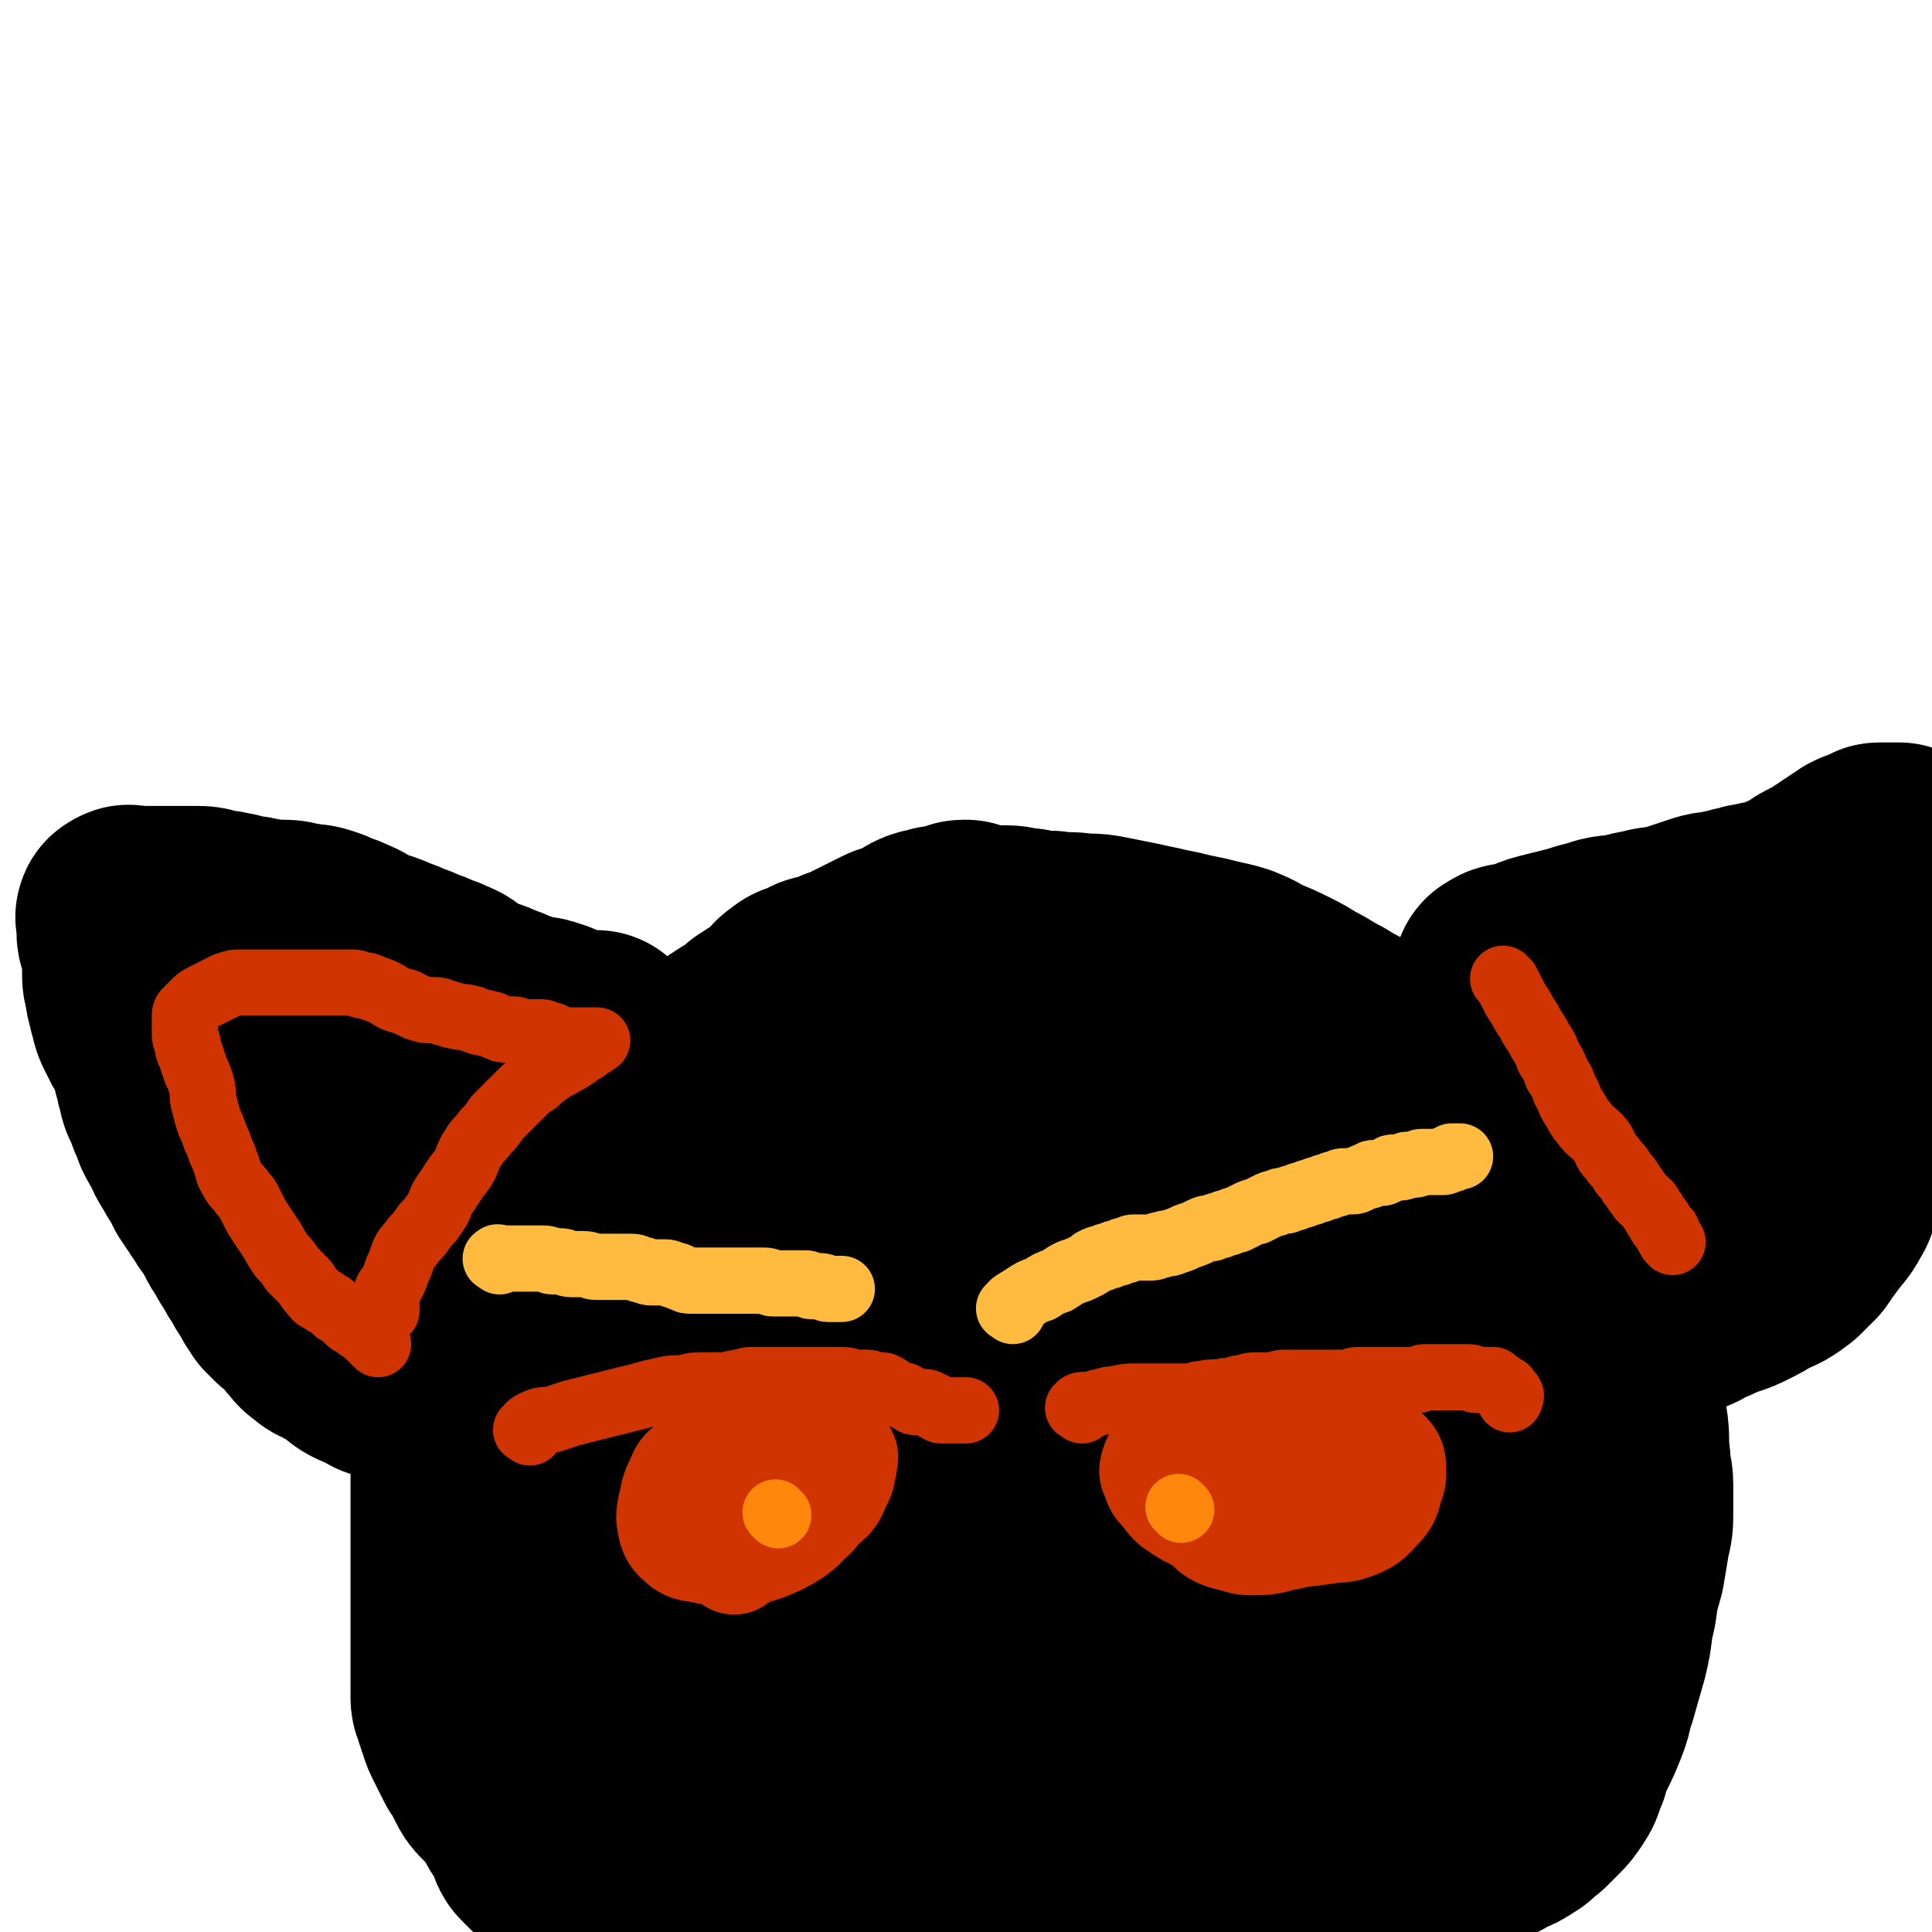
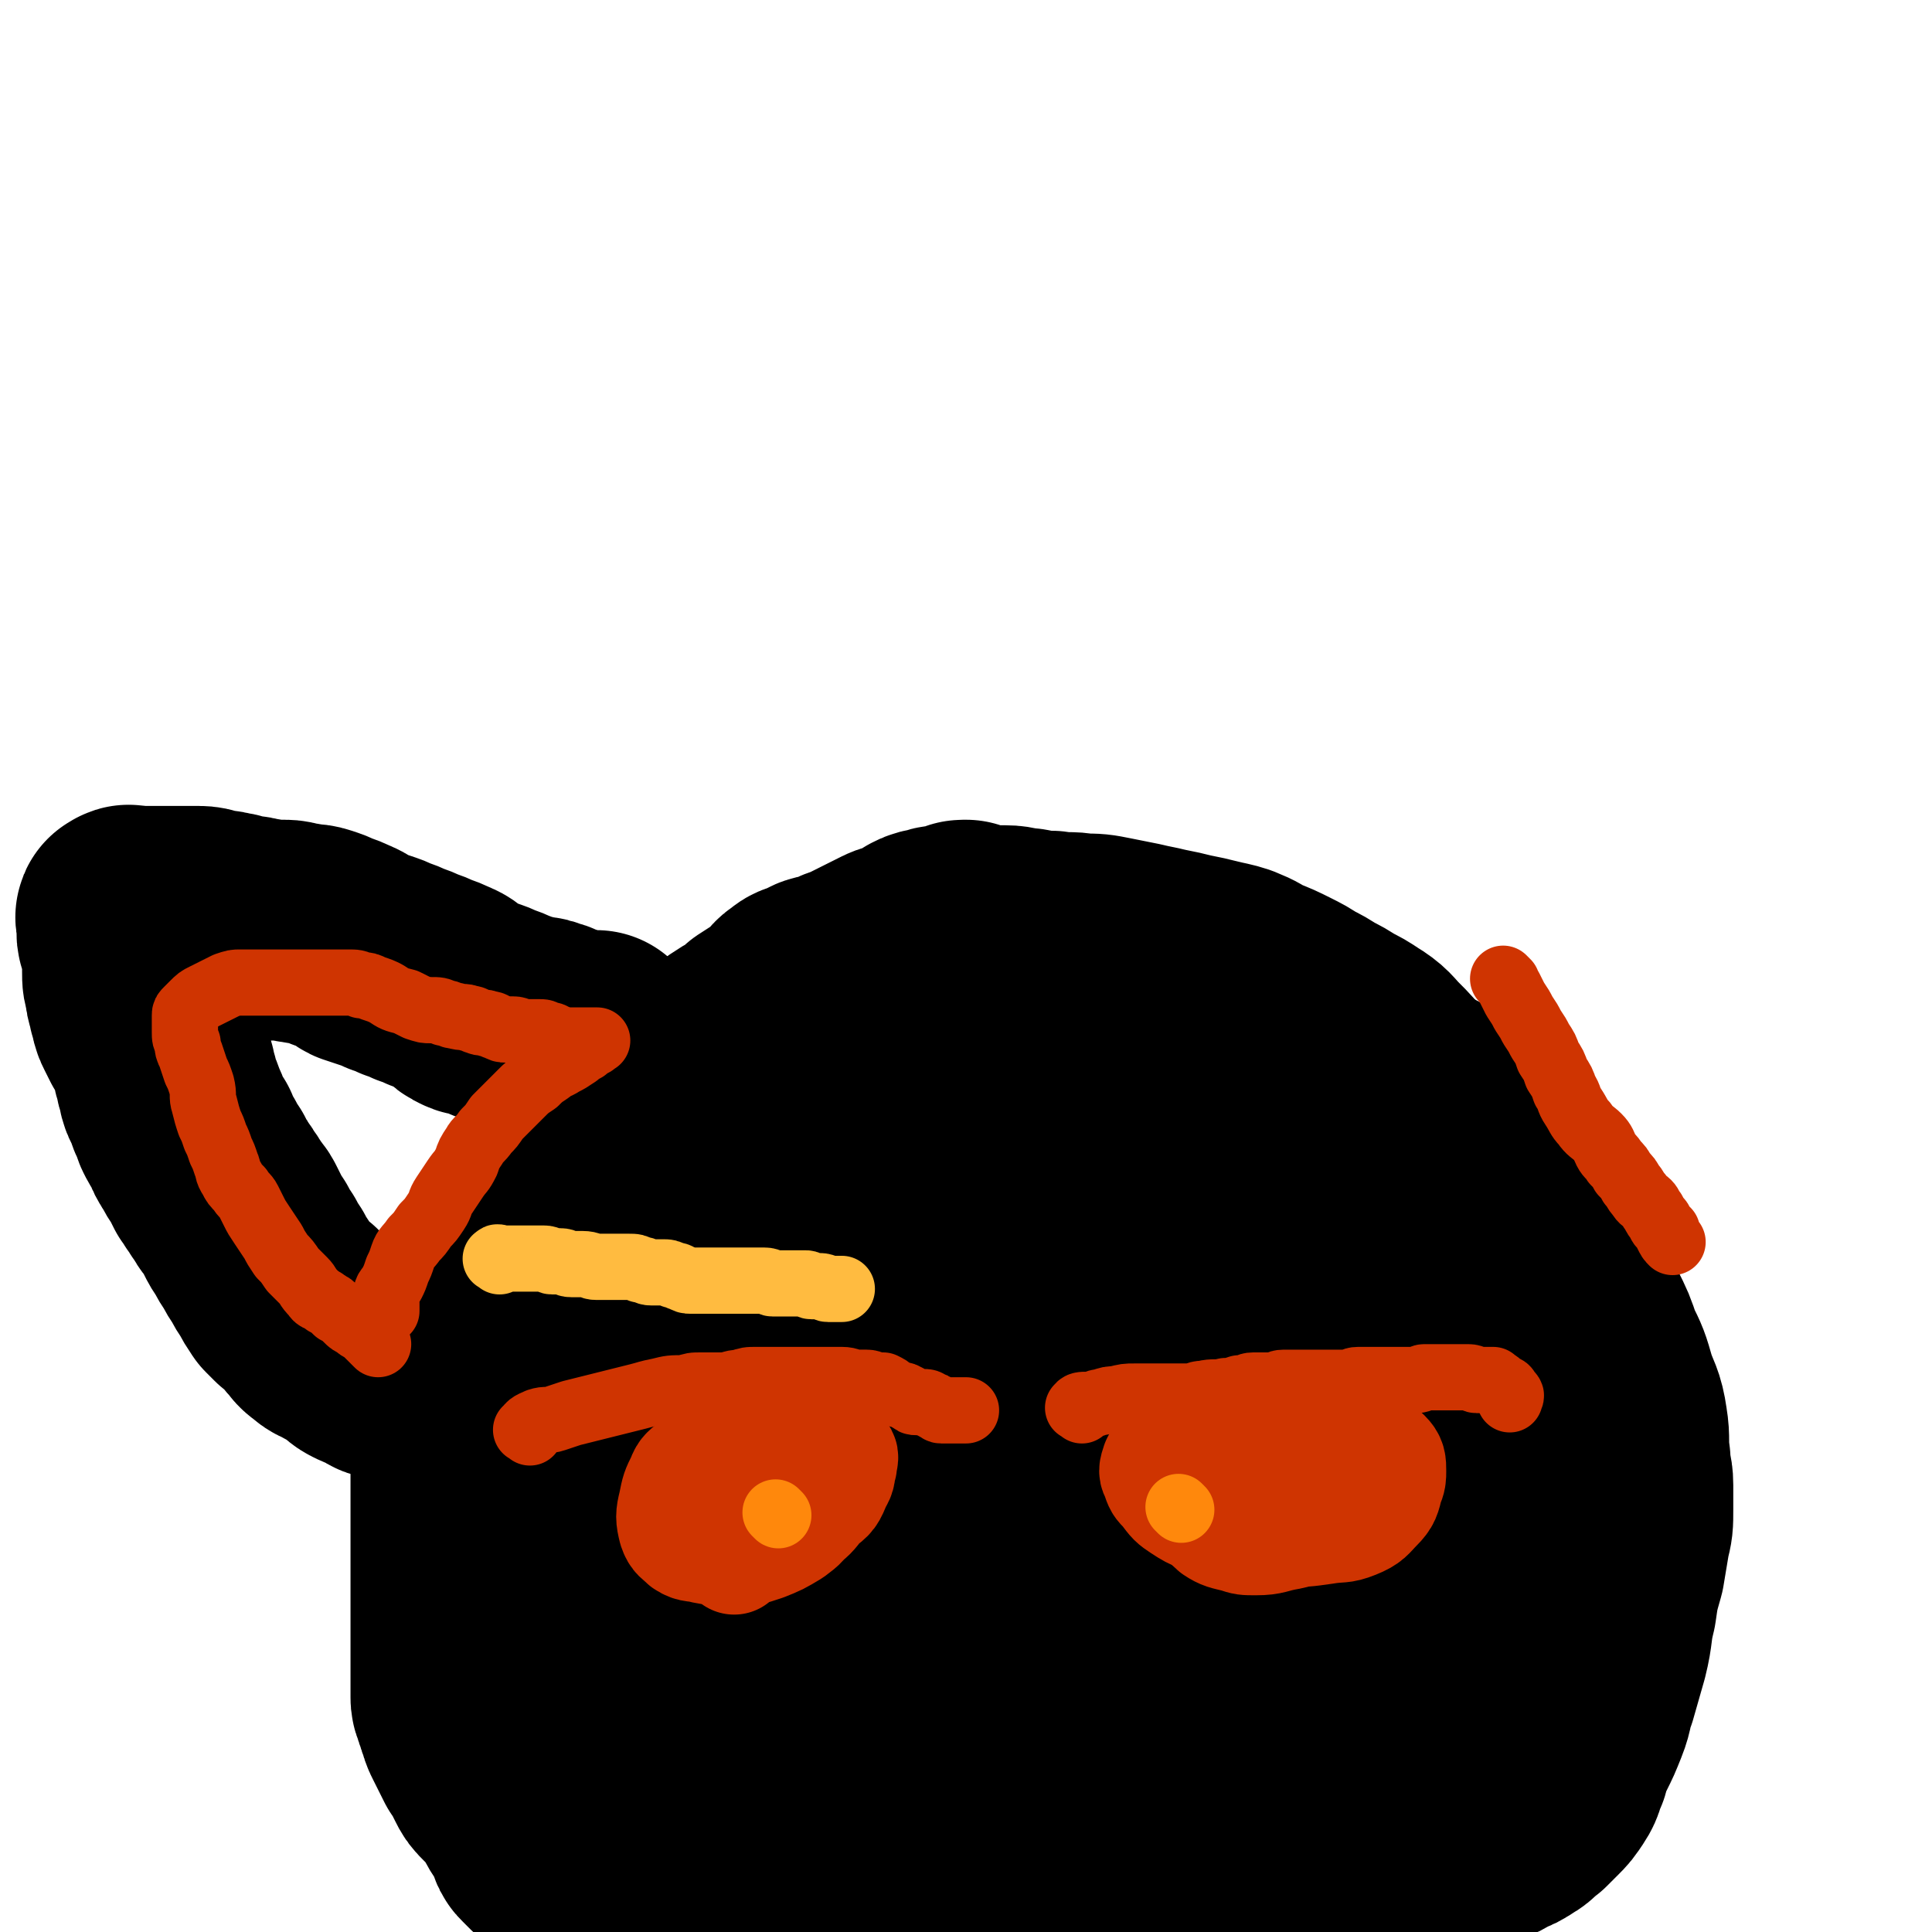
<svg xmlns="http://www.w3.org/2000/svg" viewBox="0 0 700 700" version="1.1">
  <g fill="none" stroke="#000000" stroke-width="40" stroke-linecap="round" stroke-linejoin="round">
    <path d="M351,333c-1,-1 -1,-1 -1,-1 -2,-1 -2,0 -3,0 -2,0 -2,0 -4,0 -3,0 -3,0 -5,0 -4,1 -4,1 -8,2 -4,1 -4,1 -9,2 -6,2 -6,3 -13,5 -9,4 -9,4 -18,9 -10,4 -11,4 -20,10 -8,4 -8,5 -16,10 -8,4 -8,4 -16,9 -7,4 -7,4 -13,9 -5,4 -5,4 -10,9 -4,4 -4,5 -9,10 -5,5 -5,5 -10,11 -4,5 -4,5 -9,11 -3,5 -3,5 -6,10 -4,6 -5,6 -7,12 -3,6 -3,6 -5,13 -2,6 -2,7 -4,13 -2,7 -3,6 -4,13 -2,7 -2,8 -3,15 -1,6 -1,6 -2,13 -1,6 -2,6 -2,12 -1,6 0,6 0,12 0,5 0,5 0,11 0,6 0,6 1,12 1,5 1,5 2,11 1,6 1,7 2,13 1,6 1,6 3,12 1,4 1,4 3,9 2,4 2,4 4,9 2,4 2,4 4,9 2,4 2,4 4,8 2,3 2,3 4,7 2,3 2,3 4,7 2,3 2,3 4,6 3,2 3,2 5,4 3,3 2,3 4,7 2,3 2,3 4,7 2,3 2,3 4,6 3,2 3,2 5,4 3,3 2,3 4,5 3,3 3,3 5,5 2,2 2,2 4,3 3,2 3,2 6,3 3,2 3,2 6,3 3,1 3,1 6,2 4,1 4,1 7,2 4,1 4,1 9,1 4,0 4,1 8,1 4,1 4,0 8,1 3,0 3,1 7,1 5,1 5,1 10,1 4,0 4,0 9,0 4,0 4,1 9,1 4,0 4,0 9,0 4,0 4,0 9,0 4,0 4,0 9,0 4,0 4,0 9,0 4,0 4,0 8,0 5,0 5,-1 10,-1 4,0 4,0 8,0 5,0 5,0 10,0 4,0 4,0 8,0 4,0 4,0 7,0 4,0 4,0 9,0 3,0 3,0 6,0 4,0 4,0 9,0 4,0 4,0 8,0 4,0 4,-1 8,-1 3,-1 4,-1 7,-1 4,-1 4,0 7,-1 4,-1 5,-1 9,-2 3,-1 3,-2 6,-3 4,-2 4,-2 7,-3 4,-2 4,-2 7,-4 4,-2 4,-2 7,-4 4,-2 4,-2 7,-3 4,-2 4,-2 7,-3 4,-2 4,-2 7,-4 3,-2 3,-2 6,-4 3,-2 3,-2 5,-3 3,-2 3,-2 6,-3 3,-2 3,-2 6,-3 3,-2 3,-2 6,-3 3,-2 4,-1 6,-3 4,-3 4,-3 7,-5 4,-3 4,-3 6,-7 3,-3 3,-3 5,-7 3,-4 3,-4 6,-9 4,-4 5,-4 7,-9 3,-5 3,-5 5,-11 3,-7 2,-7 4,-14 2,-7 1,-7 3,-14 1,-5 2,-5 3,-11 1,-5 1,-5 2,-11 1,-6 1,-6 1,-13 0,-6 0,-6 0,-13 0,-7 0,-7 -1,-15 -1,-11 -1,-12 -2,-23 -2,-9 -2,-9 -4,-19 -2,-9 -2,-9 -4,-17 -2,-8 -2,-8 -4,-16 -2,-5 -1,-5 -3,-11 -2,-5 -2,-5 -4,-10 -3,-6 -3,-6 -7,-12 -3,-6 -3,-6 -8,-12 -3,-4 -3,-4 -7,-9 -3,-4 -3,-4 -8,-8 -3,-2 -4,-2 -8,-4 -4,-3 -3,-3 -8,-5 -6,-4 -6,-3 -12,-6 -6,-3 -6,-3 -12,-6 -5,-3 -5,-4 -11,-6 -5,-2 -5,-2 -11,-3 -5,-1 -5,-1 -10,-2 -4,-1 -4,-1 -8,-1 -5,-1 -5,-1 -10,-1 -6,-1 -6,-1 -12,-1 -6,-1 -6,-1 -13,-1 -7,-1 -7,-1 -14,-1 -8,-1 -8,-1 -16,-1 -9,-1 -9,-1 -17,-1 -10,0 -10,1 -19,2 -10,1 -10,1 -19,2 -8,1 -7,2 -15,3 -5,1 -5,1 -9,1 -3,0 -3,0 -5,0 -1,0 -1,0 -1,0 " />
  </g>
  <g fill="none" stroke="#000000" stroke-width="80" stroke-linecap="round" stroke-linejoin="round">
    <path d="M385,429c-1,-1 -1,-1 -1,-1 -1,-1 -1,-1 -1,-1 -1,-2 0,-2 -1,-3 -2,-2 -2,-2 -4,-3 -4,-2 -4,-2 -7,-3 -5,-2 -5,-2 -11,-3 -7,-1 -8,-2 -15,-1 -13,2 -14,3 -26,8 -14,6 -15,5 -27,14 -13,8 -12,9 -22,21 -10,10 -11,10 -18,22 -7,11 -6,12 -12,24 -4,10 -5,10 -8,21 -2,10 -2,10 -2,19 0,8 -1,9 1,16 2,6 2,6 7,11 3,3 4,3 9,4 4,2 5,3 10,2 7,-1 8,0 14,-5 11,-7 11,-9 20,-19 11,-13 12,-13 20,-28 8,-14 8,-14 13,-29 4,-14 4,-14 6,-28 2,-12 1,-12 2,-24 1,-8 2,-8 1,-17 -1,-8 -1,-8 -3,-15 -2,-5 -2,-5 -5,-9 -2,-3 -3,-3 -5,-5 -4,-3 -4,-4 -8,-5 -4,-2 -4,-1 -9,-1 -6,0 -6,0 -12,2 -10,4 -10,4 -19,10 -13,9 -14,9 -25,21 -12,12 -12,13 -20,27 -7,12 -7,13 -12,26 -4,10 -4,10 -6,20 -2,8 -2,9 -1,17 1,5 1,6 5,9 2,3 3,3 6,4 4,1 5,2 9,1 5,-1 6,0 11,-3 9,-7 8,-8 15,-17 10,-11 10,-11 17,-24 6,-12 6,-12 9,-25 3,-9 2,-9 3,-18 1,-7 1,-7 0,-14 -1,-4 -1,-4 -2,-7 -1,-3 -1,-3 -3,-4 -3,-2 -3,-2 -6,-2 -4,0 -4,0 -8,1 -8,4 -8,4 -15,9 -13,11 -13,11 -25,24 -11,12 -11,13 -20,27 -8,12 -7,12 -13,25 -5,12 -6,12 -10,24 -3,10 -3,11 -4,22 -1,9 -2,9 0,18 1,8 2,8 6,14 3,6 3,7 8,12 3,3 3,3 8,4 2,1 3,2 5,1 4,-1 5,-2 8,-5 4,-4 4,-4 8,-9 5,-8 5,-8 9,-18 4,-11 4,-11 6,-23 2,-10 1,-10 2,-21 1,-6 1,-6 1,-12 0,-3 0,-3 -1,-5 -1,-1 -2,-1 -3,-1 -3,1 -3,1 -6,4 -4,4 -4,4 -8,10 -7,12 -7,12 -12,25 -6,16 -6,16 -10,32 -2,13 -2,13 -2,27 0,9 0,9 1,19 1,8 1,9 4,16 4,8 4,8 10,15 4,6 4,6 9,10 5,4 5,4 9,6 5,2 6,2 11,3 4,1 4,2 9,2 5,0 5,0 10,-2 5,-4 6,-4 10,-10 6,-9 7,-9 11,-20 5,-14 5,-14 7,-29 3,-17 2,-17 3,-35 1,-17 1,-17 1,-35 0,-17 1,-17 1,-33 0,-11 0,-11 -1,-21 -1,-4 -1,-5 -3,-8 -1,-1 -1,-1 -2,-1 -2,0 -2,1 -3,2 -3,6 -2,6 -4,12 -6,17 -7,17 -11,34 -6,24 -6,24 -9,48 -3,20 -4,21 -4,41 0,15 0,16 3,31 2,9 2,10 8,18 3,5 4,5 9,8 6,3 7,3 13,3 6,0 6,0 12,-3 7,-4 8,-4 13,-11 7,-10 7,-11 11,-24 5,-17 4,-17 7,-34 4,-21 3,-21 5,-43 2,-21 3,-21 4,-42 1,-18 2,-18 1,-36 -1,-13 0,-13 -4,-25 -3,-8 -4,-9 -10,-14 -5,-3 -7,-4 -13,-2 -10,4 -11,5 -19,13 -14,13 -14,13 -25,28 -13,18 -13,18 -23,38 -11,20 -11,20 -20,42 -8,18 -9,18 -14,38 -3,14 -3,14 -3,28 0,9 0,10 5,18 3,6 4,6 10,9 7,4 7,3 15,4 11,1 11,2 21,0 11,-2 12,-2 21,-9 12,-8 12,-9 21,-20 11,-15 10,-15 18,-31 9,-18 9,-18 16,-36 7,-18 7,-18 13,-36 5,-18 4,-18 7,-36 3,-13 2,-13 4,-26 1,-7 2,-8 2,-15 0,-3 -1,-3 -2,-5 -1,-1 -1,-1 -2,-1 -2,0 -2,0 -3,1 -4,4 -4,4 -7,9 -8,18 -8,18 -14,37 -8,25 -9,25 -15,51 -4,22 -4,22 -5,45 -1,20 -1,20 0,40 1,17 1,17 4,33 3,11 3,11 9,21 4,7 5,8 12,12 6,4 7,5 15,5 6,0 7,0 13,-4 7,-4 7,-4 12,-11 6,-9 7,-10 11,-20 4,-14 3,-15 5,-29 3,-17 3,-17 4,-35 2,-19 1,-19 2,-37 1,-17 1,-17 1,-33 0,-15 0,-15 0,-30 0,-9 0,-10 -1,-19 -1,-4 -1,-4 -3,-7 -2,-2 -2,-2 -4,-2 -2,0 -3,0 -4,1 -2,3 -2,3 -3,7 -4,10 -4,10 -6,21 -6,24 -7,24 -10,48 -3,24 -2,25 -3,50 -1,19 -2,19 0,38 1,15 1,15 5,29 3,11 4,11 9,20 4,6 3,7 8,11 4,4 6,4 11,4 4,0 4,-1 7,-3 5,-4 5,-5 9,-10 5,-7 6,-7 10,-15 5,-12 5,-13 8,-26 4,-15 4,-15 5,-31 2,-16 1,-16 2,-32 1,-14 1,-14 1,-28 0,-12 0,-12 0,-23 0,-6 0,-6 -1,-11 0,-2 -1,-2 -2,-2 -1,0 -1,0 -1,1 -1,4 -1,4 -2,9 -2,10 -2,10 -3,20 -2,19 -2,19 -3,39 -1,17 -1,17 0,35 1,9 1,9 2,18 1,6 1,7 3,13 1,3 2,3 4,5 1,1 2,2 3,2 2,1 2,0 4,0 2,0 2,0 4,0 3,0 3,-1 6,-1 4,-1 4,0 7,-1 3,-1 3,-2 5,-3 3,-2 3,-2 5,-4 3,-2 3,-2 5,-4 3,-2 3,-2 5,-3 3,-2 3,-2 5,-4 3,-2 3,-2 5,-4 3,-2 3,-2 5,-4 3,-2 3,-2 5,-4 3,-2 3,-2 5,-4 2,-2 2,-2 4,-4 2,-3 2,-3 4,-5 2,-3 2,-3 4,-5 2,-3 3,-3 4,-5 2,-4 2,-4 3,-7 2,-4 2,-4 3,-7 2,-4 1,-4 3,-7 2,-3 2,-3 3,-6 1,-3 1,-3 2,-5 1,-3 1,-3 1,-7 1,-3 0,-3 1,-6 0,-3 1,-3 1,-6 1,-4 0,-4 1,-7 0,-3 1,-3 1,-6 1,-3 1,-3 1,-6 0,-3 0,-3 0,-5 0,-3 0,-3 0,-5 0,-3 0,-3 0,-6 0,-3 0,-3 0,-6 0,-3 0,-3 0,-5 0,-3 -1,-3 -1,-7 -1,-3 0,-3 -1,-6 -1,-5 -1,-4 -2,-8 -1,-4 -1,-4 -2,-7 -2,-5 -2,-5 -3,-10 -2,-4 -2,-4 -3,-7 -2,-4 -2,-4 -3,-7 -2,-4 -1,-5 -3,-9 -2,-3 -2,-3 -4,-5 -3,-3 -3,-4 -5,-6 -4,-4 -4,-3 -7,-6 -4,-4 -4,-4 -7,-7 -4,-4 -5,-4 -8,-7 -4,-3 -3,-3 -6,-6 -3,-3 -3,-3 -6,-6 -3,-3 -3,-3 -6,-5 -3,-2 -3,-2 -5,-4 -3,-2 -3,-2 -6,-4 -3,-2 -3,-2 -6,-4 -3,-2 -3,-3 -6,-4 -3,-2 -3,-1 -6,-2 -4,-1 -4,-1 -7,-2 -5,-1 -5,-1 -9,-2 -8,-1 -8,-1 -16,-1 -4,0 -4,0 -8,0 -4,0 -4,0 -8,0 -3,0 -3,0 -6,0 -3,0 -3,0 -6,0 -3,0 -3,0 -6,0 -3,0 -3,0 -6,0 -2,0 -2,0 -4,0 -2,0 -2,0 -3,0 -1,0 -1,0 -2,0 -1,0 -1,0 -2,0 -1,0 -1,0 -1,1 0,1 0,1 0,2 0,0 0,0 0,1 0,1 0,1 0,2 0,3 0,3 0,5 0,4 0,4 0,7 0,4 0,5 1,8 1,6 1,5 2,11 1,5 1,5 2,11 2,6 2,6 4,13 3,7 2,7 5,14 4,7 4,7 7,15 4,6 4,6 7,12 3,4 3,4 5,9 2,4 2,4 4,8 3,4 2,5 5,8 3,4 3,4 6,7 3,4 2,4 5,7 3,4 3,3 6,6 4,4 4,4 7,7 4,4 4,3 7,6 3,3 3,3 6,6 4,3 4,3 7,6 4,3 4,3 7,6 3,2 3,2 6,4 3,2 3,2 5,3 2,1 2,1 3,2 2,1 2,0 3,1 2,1 2,1 3,2 0,0 0,-1 0,-1 1,-1 1,-1 1,-2 0,-3 0,-3 0,-5 0,-5 -1,-5 -1,-10 -1,-5 0,-5 -1,-11 -1,-7 -1,-7 -2,-15 -2,-9 -2,-8 -4,-17 -2,-7 -2,-7 -3,-15 -2,-6 -1,-6 -3,-12 -1,-4 -2,-3 -3,-7 -2,-4 -2,-4 -3,-8 -1,-3 -1,-3 -2,-6 -1,-3 -1,-3 -2,-6 -1,-3 0,-3 -1,-6 -1,-3 -1,-3 -2,-5 -1,-2 -2,-2 -3,-4 -2,-2 -2,-2 -3,-4 -2,-2 -2,-2 -3,-4 -2,-2 -1,-2 -3,-4 -2,-2 -2,-2 -4,-3 -3,-1 -3,-1 -5,-2 -2,-1 -2,-2 -4,-2 -3,-1 -3,0 -5,0 -2,0 -2,0 -4,0 -2,0 -2,0 -4,0 -1,0 -1,0 -2,1 -1,1 -2,1 -2,2 -1,2 0,2 0,4 0,3 0,3 0,6 1,4 1,4 2,7 2,4 2,3 4,6 2,2 2,2 4,4 1,1 1,1 2,2 " />
    <path d="M348,340c-1,-1 -2,-1 -1,-1 1,-1 2,0 5,0 3,0 3,0 6,0 3,0 3,0 6,0 4,0 4,1 8,1 5,1 5,1 9,1 6,1 6,0 11,1 5,0 5,0 10,1 5,1 5,1 10,2 4,1 5,1 9,2 5,1 5,1 9,2 5,1 5,1 9,2 4,1 5,1 8,2 5,2 4,2 8,4 5,2 5,2 9,4 4,2 4,2 7,4 4,2 4,2 7,4 4,2 4,2 7,4 4,2 4,2 7,4 5,3 5,4 8,7 4,4 4,4 7,8 4,5 4,5 8,10 5,5 5,5 9,11 4,5 4,4 8,9 3,4 3,4 6,8 4,5 4,6 7,11 4,4 4,4 7,8 3,4 3,4 6,7 3,4 3,4 5,7 3,4 3,4 5,7 3,4 2,4 4,8 3,6 3,6 5,12 3,6 3,6 5,13 2,6 3,6 4,13 1,6 0,6 1,13 0,5 1,5 1,9 0,5 0,5 0,9 0,5 0,5 -1,9 -1,6 -1,6 -2,12 -2,7 -2,7 -3,14 -2,8 -1,8 -3,16 -2,7 -2,7 -4,14 -2,5 -1,5 -3,10 -2,5 -2,5 -4,9 -2,4 -2,4 -3,8 -2,4 -1,4 -3,7 -2,3 -2,3 -4,5 -2,2 -2,2 -4,4 -3,2 -3,3 -5,4 -3,2 -3,2 -6,3 -3,2 -3,2 -6,3 -4,2 -4,2 -7,3 -4,1 -4,1 -7,2 -5,2 -5,1 -10,3 -5,2 -4,3 -10,4 -6,2 -6,2 -13,3 -6,2 -6,2 -13,3 -6,1 -6,1 -12,1 -8,0 -8,0 -16,0 -8,0 -8,0 -16,0 -8,0 -8,0 -16,-1 -7,-1 -7,-1 -15,-2 -7,-1 -7,-2 -14,-3 -6,-2 -6,-2 -13,-3 -5,-2 -5,-2 -11,-3 -5,-1 -5,-1 -11,-2 -5,-1 -5,-1 -9,-2 -5,-1 -5,-1 -9,-2 -4,-1 -4,-1 -7,-1 -4,0 -4,0 -8,0 -4,0 -4,0 -7,0 -5,0 -5,0 -10,0 -3,0 -3,0 -7,0 -4,0 -4,0 -8,0 -4,0 -4,-1 -8,0 -4,1 -4,1 -7,2 -4,1 -4,0 -7,1 -3,0 -3,1 -6,1 -3,1 -3,1 -6,1 -4,1 -4,0 -7,1 -4,1 -4,1 -7,2 -3,1 -3,1 -6,2 -3,1 -3,1 -5,2 -3,1 -3,0 -5,1 -2,0 -2,1 -4,1 -2,0 -2,0 -4,0 -2,0 -2,0 -4,-1 -2,-1 -2,-1 -3,-2 -1,-1 -1,-1 -2,-1 -2,-1 -2,-1 -3,-2 -2,-1 -2,-1 -3,-1 -1,-1 -1,0 -2,-1 -1,-1 -1,-1 -2,-2 -1,-1 -1,-1 -1,-1 -1,-1 -1,-1 -1,-2 -1,-2 0,-2 -1,-3 -1,-2 -1,-2 -2,-3 -2,-3 -2,-3 -3,-5 -2,-3 -1,-3 -3,-5 -2,-2 -2,-2 -4,-4 -2,-2 -2,-2 -3,-4 -1,-2 -1,-2 -2,-4 -1,-2 -1,-2 -2,-3 -1,-2 -1,-2 -2,-4 -1,-2 -1,-2 -2,-4 -1,-2 -1,-2 -1,-3 -1,-2 -1,-2 -1,-3 -1,-2 -1,-2 -1,-3 -1,-2 -1,-2 -1,-3 0,-2 0,-2 0,-4 0,-3 0,-3 0,-5 0,-3 0,-3 0,-5 0,-3 0,-3 0,-6 0,-3 0,-3 0,-6 0,-3 0,-3 0,-6 0,-3 0,-3 0,-5 0,-3 0,-3 0,-5 0,-3 0,-3 0,-5 0,-4 0,-4 0,-7 0,-3 0,-3 0,-6 0,-3 0,-3 0,-6 0,-3 0,-3 0,-5 0,-3 0,-3 0,-6 0,-3 0,-3 0,-5 0,-3 0,-3 0,-5 0,-3 1,-3 1,-5 1,-3 0,-3 1,-6 0,-3 1,-3 1,-6 1,-3 0,-3 1,-6 0,-3 0,-3 1,-5 0,-2 1,-2 1,-4 1,-3 0,-3 1,-5 1,-3 1,-3 2,-5 1,-2 1,-2 2,-4 1,-2 2,-2 3,-4 2,-3 1,-3 3,-5 1,-2 2,-2 3,-4 2,-2 1,-2 3,-4 2,-2 2,-2 4,-4 2,-2 2,-2 3,-4 1,-2 2,-2 3,-3 2,-2 2,-2 3,-4 2,-3 2,-3 3,-5 2,-3 1,-3 3,-5 2,-3 2,-3 4,-5 3,-3 3,-3 5,-5 2,-3 2,-3 4,-5 2,-3 2,-3 4,-5 3,-3 3,-3 5,-5 3,-3 3,-3 5,-5 2,-3 2,-3 4,-6 3,-3 3,-3 5,-6 3,-3 3,-3 5,-5 3,-3 2,-4 5,-6 2,-3 3,-2 5,-4 3,-2 3,-2 5,-4 3,-2 3,-2 5,-3 3,-2 3,-2 5,-4 3,-2 3,-2 5,-3 3,-2 3,-2 5,-4 2,-2 2,-3 4,-4 2,-2 2,-1 4,-2 2,-1 2,-1 4,-2 3,-1 3,0 5,-1 2,-1 2,-1 4,-2 3,-1 3,-1 5,-2 2,-1 2,-1 4,-2 2,-1 2,-1 4,-2 2,-1 2,-1 4,-2 2,-1 2,0 4,-1 2,-1 2,-1 4,-2 2,-1 2,-1 3,-2 2,-1 2,-1 4,-1 2,-1 2,-1 4,-1 2,0 2,0 3,0 2,0 2,0 3,-1 1,0 0,-1 1,-1 0,0 1,0 1,0 " />
    <path d="M159,497c-1,-1 -1,-1 -1,-1 -3,-1 -3,0 -6,0 -2,0 -2,0 -4,0 -2,0 -2,0 -4,0 -2,0 -2,0 -4,0 -2,0 -2,-1 -4,-2 -3,-1 -3,-1 -5,-2 -2,-1 -2,-2 -4,-3 -3,-2 -3,-2 -5,-3 -3,-2 -3,-1 -5,-3 -3,-2 -2,-2 -4,-4 -2,-2 -2,-3 -3,-4 -2,-2 -2,-2 -4,-3 -2,-2 -2,-2 -3,-3 -2,-3 -2,-3 -3,-5 -2,-3 -2,-3 -3,-5 -2,-3 -2,-3 -3,-5 -2,-3 -2,-3 -3,-5 -2,-3 -2,-3 -3,-5 -1,-2 -1,-2 -2,-4 -1,-2 -2,-2 -3,-4 -1,-2 -1,-2 -2,-3 -1,-2 -1,-2 -2,-3 -1,-2 -1,-2 -2,-3 -1,-2 -1,-2 -2,-4 -2,-3 -2,-3 -3,-5 -2,-3 -2,-3 -3,-6 -2,-3 -2,-3 -3,-5 -1,-3 -1,-3 -2,-5 -1,-3 -1,-3 -2,-5 -1,-2 -1,-2 -1,-4 -1,-2 -1,-2 -1,-4 -1,-2 -1,-2 -1,-4 -1,-2 0,-2 -1,-4 -1,-2 -1,-2 -2,-4 -1,-2 -1,-2 -2,-3 -1,-2 -1,-2 -2,-4 -1,-2 -1,-2 -1,-4 -1,-2 -1,-2 -1,-3 -1,-3 -1,-3 -1,-5 -1,-3 -1,-3 -1,-6 0,-3 0,-3 0,-5 0,-2 0,-2 0,-4 0,-2 0,-2 -1,-3 -1,-1 -1,-1 -1,-2 0,-1 0,-1 0,-2 0,-1 0,-1 0,-1 0,-1 0,-1 0,-1 0,-1 -1,-2 0,-2 1,-1 1,0 2,0 1,0 1,0 2,0 2,0 2,0 3,0 2,0 2,0 4,0 3,0 3,0 5,0 3,0 3,0 5,0 3,0 3,0 5,0 3,0 3,1 5,1 3,1 3,0 5,1 3,0 3,1 5,1 3,1 3,0 5,1 3,0 3,1 5,1 3,0 3,0 6,0 3,0 3,1 6,1 3,1 3,0 6,1 3,1 3,1 5,2 3,1 3,1 5,2 3,1 3,2 5,3 3,1 3,1 6,2 3,1 3,1 5,2 3,1 3,1 5,2 3,1 3,1 5,2 3,1 3,1 5,2 3,1 3,1 5,2 3,1 3,2 5,3 2,2 2,2 4,3 2,1 2,0 4,1 3,1 3,1 5,2 3,1 3,1 5,2 3,1 3,1 5,2 3,1 3,0 5,1 2,0 2,0 4,1 2,0 2,1 3,1 2,1 2,1 3,1 2,1 2,1 3,1 2,1 2,1 4,1 2,0 2,0 3,0 1,0 1,0 2,0 " />
-     <path d="M546,355c-1,-1 -2,-1 -1,-1 2,-2 3,-1 7,-2 4,-1 4,-2 8,-3 4,-1 4,-1 8,-2 4,-1 4,-1 7,-2 4,-1 4,-1 7,-2 4,-1 4,0 7,-1 4,-1 4,-1 9,-2 3,-1 3,0 6,-1 4,-1 4,-1 7,-2 3,-1 3,-1 6,-2 3,-1 3,-1 6,-1 3,-1 3,-1 5,-1 2,-1 2,-1 4,-1 2,-1 2,-1 4,-1 3,-1 3,-1 5,-1 2,-1 2,0 4,-1 2,-1 2,-1 4,-2 3,-1 3,-1 5,-2 2,-1 2,-2 4,-3 2,-1 2,-1 4,-2 2,-1 2,-1 3,-2 2,-1 2,-1 3,-2 2,-1 2,-1 3,-2 2,-1 2,-1 3,-2 2,-1 2,-1 3,-1 2,-1 2,0 3,-1 1,0 0,-1 1,-1 1,0 1,0 2,0 0,0 0,0 0,0 1,0 1,0 1,0 1,0 1,0 1,0 1,0 1,0 1,0 1,0 1,0 1,0 1,0 1,0 1,0 0,1 0,2 0,3 0,4 0,4 0,7 0,5 0,5 0,10 0,5 -1,5 -1,10 -1,5 0,5 -1,11 -1,5 -1,5 -2,11 -1,6 0,6 -1,12 -1,6 -2,6 -3,12 -2,5 -2,5 -3,11 -2,5 -2,5 -3,9 -2,5 -2,5 -3,10 -2,3 -2,3 -3,6 -2,4 -2,4 -4,8 -2,4 -1,4 -3,7 -2,4 -3,4 -5,7 -3,4 -3,4 -5,7 -3,3 -3,3 -5,5 -4,3 -4,3 -9,5 -3,2 -3,2 -7,4 -4,2 -5,2 -8,3 -4,2 -4,2 -7,3 -3,2 -3,2 -6,3 -3,1 -3,1 -5,2 -2,1 -2,0 -4,1 -1,0 -1,1 -2,1 -1,1 -1,1 -2,1 -1,0 -1,0 -1,0 0,0 1,0 1,-1 1,-1 1,-1 1,-2 1,-2 1,-2 1,-4 1,-3 1,-3 1,-5 1,-4 1,-4 1,-7 0,-5 0,-5 0,-9 0,-4 0,-4 0,-9 0,-4 0,-4 -1,-9 -1,-5 -1,-5 -2,-11 -2,-6 -2,-6 -4,-13 -3,-6 -3,-6 -5,-12 -2,-3 -2,-3 -4,-6 -2,-2 -2,-2 -3,-4 -1,-1 -1,-2 -2,-2 -1,-1 -1,0 -2,0 0,0 0,1 0,1 0,3 0,3 0,5 0,5 -1,5 0,10 1,5 1,5 3,10 3,6 3,7 6,13 4,7 4,7 10,13 4,5 4,5 10,8 5,4 5,4 12,5 5,1 6,1 12,0 3,-1 4,-1 6,-3 2,-3 2,-3 3,-6 1,-3 1,-3 1,-6 0,-4 0,-4 0,-7 0,-4 -1,-4 -1,-7 -1,-4 -1,-4 -1,-7 -1,-4 0,-4 -1,-7 -1,-4 -1,-4 -2,-7 -1,-3 0,-3 -1,-5 0,-2 -1,-2 -1,-3 0,0 0,0 0,1 0,3 0,3 0,5 0,4 0,4 1,7 1,4 1,4 3,7 2,3 2,3 4,4 2,2 3,2 5,2 3,0 3,0 5,-1 3,-1 3,-1 5,-3 2,-2 2,-3 3,-5 1,-3 1,-3 1,-5 0,-3 0,-4 -1,-6 -1,-3 -1,-3 -3,-5 -3,-2 -3,-3 -6,-3 -5,-1 -6,-1 -11,0 -10,2 -10,2 -21,5 -14,6 -14,6 -29,13 -13,6 -13,6 -26,13 -11,4 -11,4 -21,8 -9,4 -9,4 -18,6 -7,2 -7,2 -15,3 -7,2 -7,2 -14,3 -7,2 -7,1 -14,3 -9,3 -9,3 -18,6 -11,4 -11,4 -22,7 -12,4 -12,4 -23,6 -9,2 -9,2 -18,3 -8,1 -8,1 -17,2 -9,1 -9,0 -18,1 -11,1 -11,1 -21,3 -10,1 -10,2 -19,3 -10,1 -10,1 -19,1 -10,0 -10,0 -20,0 -8,0 -8,0 -17,0 -6,0 -6,-1 -13,-1 -6,-1 -6,0 -12,-1 -6,-1 -6,-2 -12,-3 -5,-2 -5,-1 -10,-3 -4,-2 -4,-2 -8,-4 -4,-2 -5,-2 -8,-4 -4,-2 -4,-2 -7,-4 -4,-2 -4,-2 -7,-3 -4,-2 -4,-2 -7,-4 -4,-3 -4,-3 -7,-5 -4,-3 -4,-2 -8,-4 -4,-2 -4,-2 -7,-4 -4,-3 -4,-3 -7,-5 -4,-3 -5,-3 -8,-5 -4,-3 -4,-3 -7,-6 -4,-4 -4,-4 -8,-7 -4,-4 -5,-4 -8,-7 -5,-4 -5,-4 -8,-8 -4,-4 -3,-4 -6,-7 -2,-2 -2,-2 -3,-3 -1,-1 -1,-1 -2,-2 0,-1 0,-1 0,-1 1,-1 1,0 2,0 2,1 2,0 4,1 3,1 4,1 6,3 5,3 5,4 8,7 5,5 5,5 10,10 4,4 4,4 8,9 3,4 4,4 6,7 3,4 3,4 5,8 2,4 2,4 4,7 2,4 2,4 3,7 1,3 1,4 3,6 1,2 2,2 3,3 1,1 1,1 2,2 1,1 1,2 2,2 0,-1 0,-1 0,-2 0,-1 -1,0 -1,-1 -1,-1 0,-2 -1,-3 -1,-2 -1,-2 -2,-4 0,-1 0,-1 0,-1 " />
  </g>
  <g fill="none" stroke="#CF3401" stroke-width="40" stroke-linecap="round" stroke-linejoin="round">
    <path d="M265,520c-1,-1 -1,-2 -1,-1 -3,1 -3,2 -6,5 -3,3 -3,3 -7,7 -2,2 -3,2 -4,5 -2,4 -2,4 -3,9 -1,4 -1,5 0,9 1,3 2,3 4,5 3,2 4,1 7,2 5,1 6,1 11,1 5,0 5,0 11,-2 5,-2 5,-2 10,-5 4,-3 4,-3 7,-8 3,-4 3,-4 5,-9 2,-3 2,-4 2,-7 0,-4 0,-4 -1,-7 -1,-4 -2,-4 -4,-6 -3,-3 -2,-4 -5,-5 -4,-2 -4,-2 -7,-2 -5,0 -5,0 -10,1 -4,1 -4,1 -8,3 -4,3 -4,3 -7,6 -4,4 -4,4 -5,8 -2,5 -1,6 -1,11 0,4 0,4 1,7 1,4 1,4 3,6 2,2 3,2 5,3 4,1 4,1 8,1 6,0 6,0 11,-1 4,-1 4,-2 9,-4 4,-3 4,-3 7,-7 4,-3 4,-3 6,-8 2,-3 1,-3 2,-6 0,-2 1,-3 0,-4 -1,-2 -2,-2 -4,-3 -4,-1 -4,-1 -9,-1 -4,0 -4,-1 -9,0 -10,4 -10,5 -20,10 -3,2 -3,2 -5,5 -2,2 -2,3 -2,5 -1,2 0,2 0,4 0,3 0,4 1,6 2,4 2,3 4,6 2,2 2,2 3,4 1,1 1,1 2,2 " />
    <path d="M475,521c-1,-1 -1,-1 -1,-1 -4,-1 -4,0 -8,0 -3,0 -3,0 -5,0 -4,1 -4,1 -7,2 -3,1 -4,1 -6,2 -4,2 -4,2 -6,4 -3,2 -2,3 -4,5 -2,3 -2,3 -3,5 -1,3 0,3 0,5 0,3 0,4 1,6 1,3 2,3 4,5 3,2 4,2 8,3 3,1 3,1 7,1 6,0 6,-1 12,-2 5,-1 5,-2 10,-3 3,-2 3,-1 6,-3 3,-2 3,-2 5,-5 2,-3 1,-3 2,-6 1,-3 1,-3 1,-5 0,-3 0,-3 -1,-5 -2,-3 -2,-3 -4,-4 -3,-2 -3,-3 -6,-4 -5,-2 -5,-2 -10,-2 -4,-1 -4,0 -9,0 -6,0 -6,0 -12,0 -6,0 -6,0 -12,1 -4,1 -4,0 -8,2 -4,2 -4,2 -7,4 -2,2 -2,2 -3,4 -1,3 -1,3 0,5 1,3 1,3 3,5 3,4 3,4 6,6 6,4 6,3 12,5 6,2 6,2 12,3 7,1 7,1 14,1 7,0 7,0 14,-1 6,-1 6,0 11,-2 5,-2 5,-3 8,-6 3,-3 3,-4 4,-8 1,-2 1,-3 1,-5 0,-3 0,-4 -2,-6 -3,-3 -4,-3 -8,-4 -5,-2 -5,-1 -11,-2 -6,-1 -6,-2 -13,-1 -7,1 -7,1 -14,3 -5,2 -5,3 -9,6 -3,3 -3,3 -5,6 -1,1 -1,2 -1,3 0,1 0,1 0,2 0,1 0,1 0,1 " />
  </g>
  <g fill="none" stroke="#CF3401" stroke-width="24" stroke-linecap="round" stroke-linejoin="round">
    <path d="M192,519c-1,-1 -2,-1 -1,-1 1,-2 2,-2 4,-3 3,-1 3,0 6,-1 3,-1 3,-1 6,-2 4,-1 4,-1 8,-2 4,-1 4,-1 8,-2 4,-1 4,-1 8,-2 4,-1 3,-1 8,-2 4,-1 4,-1 9,-1 3,-1 3,-1 6,-1 4,0 4,0 7,0 4,0 4,-1 7,-1 3,-1 3,-1 6,-1 3,0 3,0 6,0 3,0 3,0 5,0 3,0 3,0 6,0 3,0 3,0 5,0 3,0 3,0 5,0 2,0 2,0 4,0 3,0 3,1 5,1 2,0 2,0 4,0 2,0 2,1 3,1 2,0 2,0 3,0 2,1 2,1 3,2 1,1 1,1 2,1 2,1 2,0 3,1 1,0 1,1 2,1 1,1 1,1 2,1 1,0 1,0 2,0 2,0 2,0 3,1 1,0 1,0 2,1 1,0 1,1 2,1 1,0 1,0 2,0 1,0 1,0 2,0 1,0 1,0 2,0 0,0 0,0 0,0 1,0 1,0 1,0 1,0 1,0 1,0 1,0 1,0 1,0 " />
    <path d="M392,511c-1,-1 -2,-1 -1,-1 0,-1 1,-1 3,-1 3,0 3,-1 5,-1 3,-1 3,-1 5,-1 4,-1 4,-1 7,-1 3,0 3,0 6,0 3,0 3,0 6,0 4,0 4,0 8,0 3,0 2,-1 5,-1 4,-1 4,0 8,-1 2,0 2,0 5,-1 3,0 3,-1 5,-1 3,0 3,0 6,0 3,0 3,-1 5,-1 3,0 3,0 5,0 2,0 2,0 4,0 3,0 3,0 5,0 2,0 2,0 4,0 2,0 2,0 4,0 3,0 3,-1 5,-1 3,0 3,0 5,0 2,0 2,0 4,0 3,0 3,0 5,0 2,0 2,0 4,0 2,0 2,0 3,0 2,0 2,-1 3,-1 1,0 1,0 2,0 2,0 2,0 3,0 2,0 2,0 3,0 2,0 2,0 3,0 2,0 2,0 3,0 1,0 1,0 2,0 2,0 2,1 3,1 1,0 1,0 2,0 1,0 1,0 2,0 1,0 1,0 2,0 0,0 0,1 0,1 1,1 1,0 1,0 1,0 1,1 1,1 1,1 1,1 1,1 1,1 1,0 1,0 1,0 1,1 1,1 1,1 1,1 1,1 1,1 0,1 0,1 0,1 0,1 0,1 " />
  </g>
  <g fill="none" stroke="#FF880C" stroke-width="24" stroke-linecap="round" stroke-linejoin="round">
    <path d="M282,549c-1,-1 -1,-1 -1,-1 " />
    <path d="M428,547c-1,-1 -1,-1 -1,-1 " />
  </g>
  <g fill="none" stroke="#FFBB40" stroke-width="24" stroke-linecap="round" stroke-linejoin="round">
    <path d="M181,457c-1,-1 -2,-1 -1,-1 0,-1 1,0 2,0 2,0 2,0 3,0 2,0 2,0 4,0 2,0 2,0 4,0 2,0 2,0 4,0 2,0 2,1 3,1 2,0 2,0 3,0 2,0 2,1 4,1 2,0 2,0 4,0 3,0 3,1 5,1 2,0 2,0 4,0 2,0 2,0 4,0 2,0 2,0 4,0 2,0 2,0 4,1 2,0 2,1 4,1 2,0 2,0 4,0 2,0 2,0 4,1 2,0 2,1 3,1 2,1 2,1 3,1 2,0 2,0 3,0 2,0 2,0 3,0 2,0 2,0 3,0 2,0 2,0 3,0 2,0 2,0 3,0 2,0 2,0 3,0 2,0 2,0 3,0 2,0 2,0 3,0 2,0 2,0 3,0 2,0 2,1 3,1 1,0 1,0 2,0 1,0 1,0 2,0 1,0 1,0 2,0 1,0 1,0 2,0 1,0 1,0 2,0 1,0 1,0 2,0 1,0 1,1 2,1 2,0 2,0 3,0 2,0 2,1 3,1 1,0 1,0 2,0 1,0 1,0 2,0 0,0 0,0 0,0 1,0 1,0 1,0 " />
-     <path d="M367,475c-1,-1 -2,-1 -1,-1 1,-2 2,-2 5,-4 3,-2 3,-2 6,-3 3,-2 3,-2 6,-3 3,-2 3,-2 5,-3 3,-1 3,-1 5,-2 2,-1 2,-1 3,-2 2,-1 2,-1 3,-1 2,-1 2,-1 3,-1 2,-1 2,-1 3,-1 2,-1 2,-1 3,-1 2,-1 2,-1 3,-1 2,0 2,0 3,0 2,0 2,0 3,0 2,0 2,-1 4,-1 2,-1 2,0 4,-1 3,-1 3,-1 5,-2 3,-1 3,-1 5,-2 2,-1 2,-1 4,-1 2,-1 2,-1 3,-1 2,-1 2,-1 3,-1 2,-1 2,-1 3,-1 2,-1 2,-1 4,-2 2,-1 2,-1 3,-1 2,-1 2,-1 4,-2 2,-1 2,-1 3,-1 2,-1 2,-1 4,-1 2,-1 2,-1 3,-1 2,-1 2,-1 3,-1 2,-1 2,-1 3,-1 2,-1 2,-1 3,-1 2,-1 2,-1 3,-1 2,-1 2,-1 3,-1 2,-1 2,-1 3,-1 2,0 2,0 3,0 2,0 2,-1 3,-1 2,-1 2,-1 3,-1 1,-1 1,-1 2,-1 1,0 1,0 2,0 2,0 2,-1 3,-1 1,-1 1,-1 2,-1 1,0 1,0 2,0 2,0 2,-1 3,-1 1,0 1,0 2,0 2,0 2,-1 3,-1 1,0 1,0 2,0 1,0 1,0 2,0 1,0 1,0 2,0 1,0 1,0 2,0 1,0 0,-1 1,-1 1,0 1,0 2,0 0,0 0,-1 0,-1 1,0 1,0 2,0 0,0 0,0 0,0 1,0 1,0 1,0 " />
  </g>
  <g fill="none" stroke="#CF3401" stroke-width="24" stroke-linecap="round" stroke-linejoin="round">
    <path d="M137,487c-1,-1 -1,-1 -1,-1 -1,-1 -1,-1 -2,-2 -1,-1 -1,-1 -2,-2 -2,-1 -2,-1 -3,-2 -2,-1 -2,-1 -3,-2 -2,-2 -2,-2 -4,-3 -2,-2 -2,-2 -4,-3 -2,-2 -3,-1 -4,-3 -3,-3 -2,-3 -4,-5 -2,-2 -2,-2 -4,-4 -2,-3 -2,-3 -4,-5 -2,-3 -2,-3 -3,-5 -2,-3 -2,-3 -4,-6 -2,-3 -2,-3 -3,-5 -1,-2 -1,-2 -2,-4 -1,-2 -2,-2 -3,-4 -2,-2 -2,-2 -3,-4 -2,-3 -1,-3 -2,-5 -1,-3 -1,-3 -2,-5 -1,-3 -1,-3 -2,-5 -1,-3 -1,-3 -2,-5 -1,-3 -1,-3 -2,-7 -1,-3 0,-3 -1,-7 -1,-3 -1,-3 -2,-5 -1,-3 -1,-3 -2,-6 -1,-2 -1,-2 -1,-4 -1,-2 -1,-2 -1,-4 0,-1 0,-1 0,-2 0,-1 0,-1 0,-2 0,-1 0,-1 0,-2 0,-1 0,-1 1,-2 1,-1 1,-1 2,-2 2,-2 2,-2 4,-3 2,-1 2,-1 4,-2 2,-1 2,-1 4,-2 3,-1 3,-1 5,-1 2,0 2,0 4,0 3,0 3,0 6,0 3,0 3,0 5,0 3,0 3,0 5,0 3,0 3,0 5,0 3,0 3,0 5,0 3,0 3,0 5,0 2,0 2,0 4,0 3,0 3,0 5,1 2,0 2,0 4,1 3,1 3,1 5,2 3,2 3,2 7,3 2,1 2,1 4,2 3,1 3,1 5,1 3,0 3,0 5,1 2,0 2,1 4,1 3,1 3,0 5,1 2,0 2,1 3,1 2,1 2,0 4,1 2,0 2,1 3,1 2,1 2,1 3,1 2,0 2,0 3,0 2,0 2,1 3,1 2,0 2,0 3,0 2,0 2,0 3,0 2,0 2,0 3,1 2,0 2,0 3,1 2,0 2,1 3,1 1,0 1,0 2,0 1,0 1,0 2,0 2,0 2,0 3,0 1,0 1,0 2,0 1,0 1,0 2,0 0,0 0,0 0,0 1,0 2,0 1,0 0,0 0,0 -1,1 -2,1 -2,1 -3,2 -2,1 -2,1 -3,2 -3,2 -3,2 -5,3 -3,2 -3,1 -5,3 -3,2 -3,2 -5,4 -3,2 -3,2 -5,4 -3,3 -3,3 -5,5 -2,2 -2,2 -4,4 -2,3 -2,3 -4,5 -2,3 -3,3 -4,5 -2,3 -2,3 -3,6 -2,4 -2,3 -4,6 -2,3 -2,3 -4,6 -2,3 -1,3 -3,6 -2,3 -2,3 -4,5 -2,3 -2,3 -4,5 -2,3 -3,3 -4,6 -1,3 -1,3 -2,5 -1,3 -1,3 -2,5 -1,2 -2,2 -2,4 -1,2 0,2 0,3 0,2 0,2 0,3 0,0 0,0 0,0 " />
    <path d="M546,356c-1,-1 -2,-2 -1,-1 0,0 1,1 2,3 1,2 1,2 2,4 2,3 2,3 3,5 2,3 2,3 3,5 2,3 2,3 3,5 2,3 2,3 3,6 2,3 2,3 3,6 2,3 2,3 3,6 2,3 1,3 3,6 2,3 2,4 4,6 2,3 3,3 5,5 2,2 2,3 3,5 1,2 2,2 3,4 2,2 2,2 3,4 2,2 2,2 3,4 2,2 1,2 3,4 1,2 2,2 3,3 1,1 1,2 2,3 1,2 1,2 2,3 1,1 0,1 1,2 1,1 1,1 2,2 0,0 0,0 0,1 1,2 1,2 2,3 0,0 0,0 0,0 " />
  </g>
</svg>